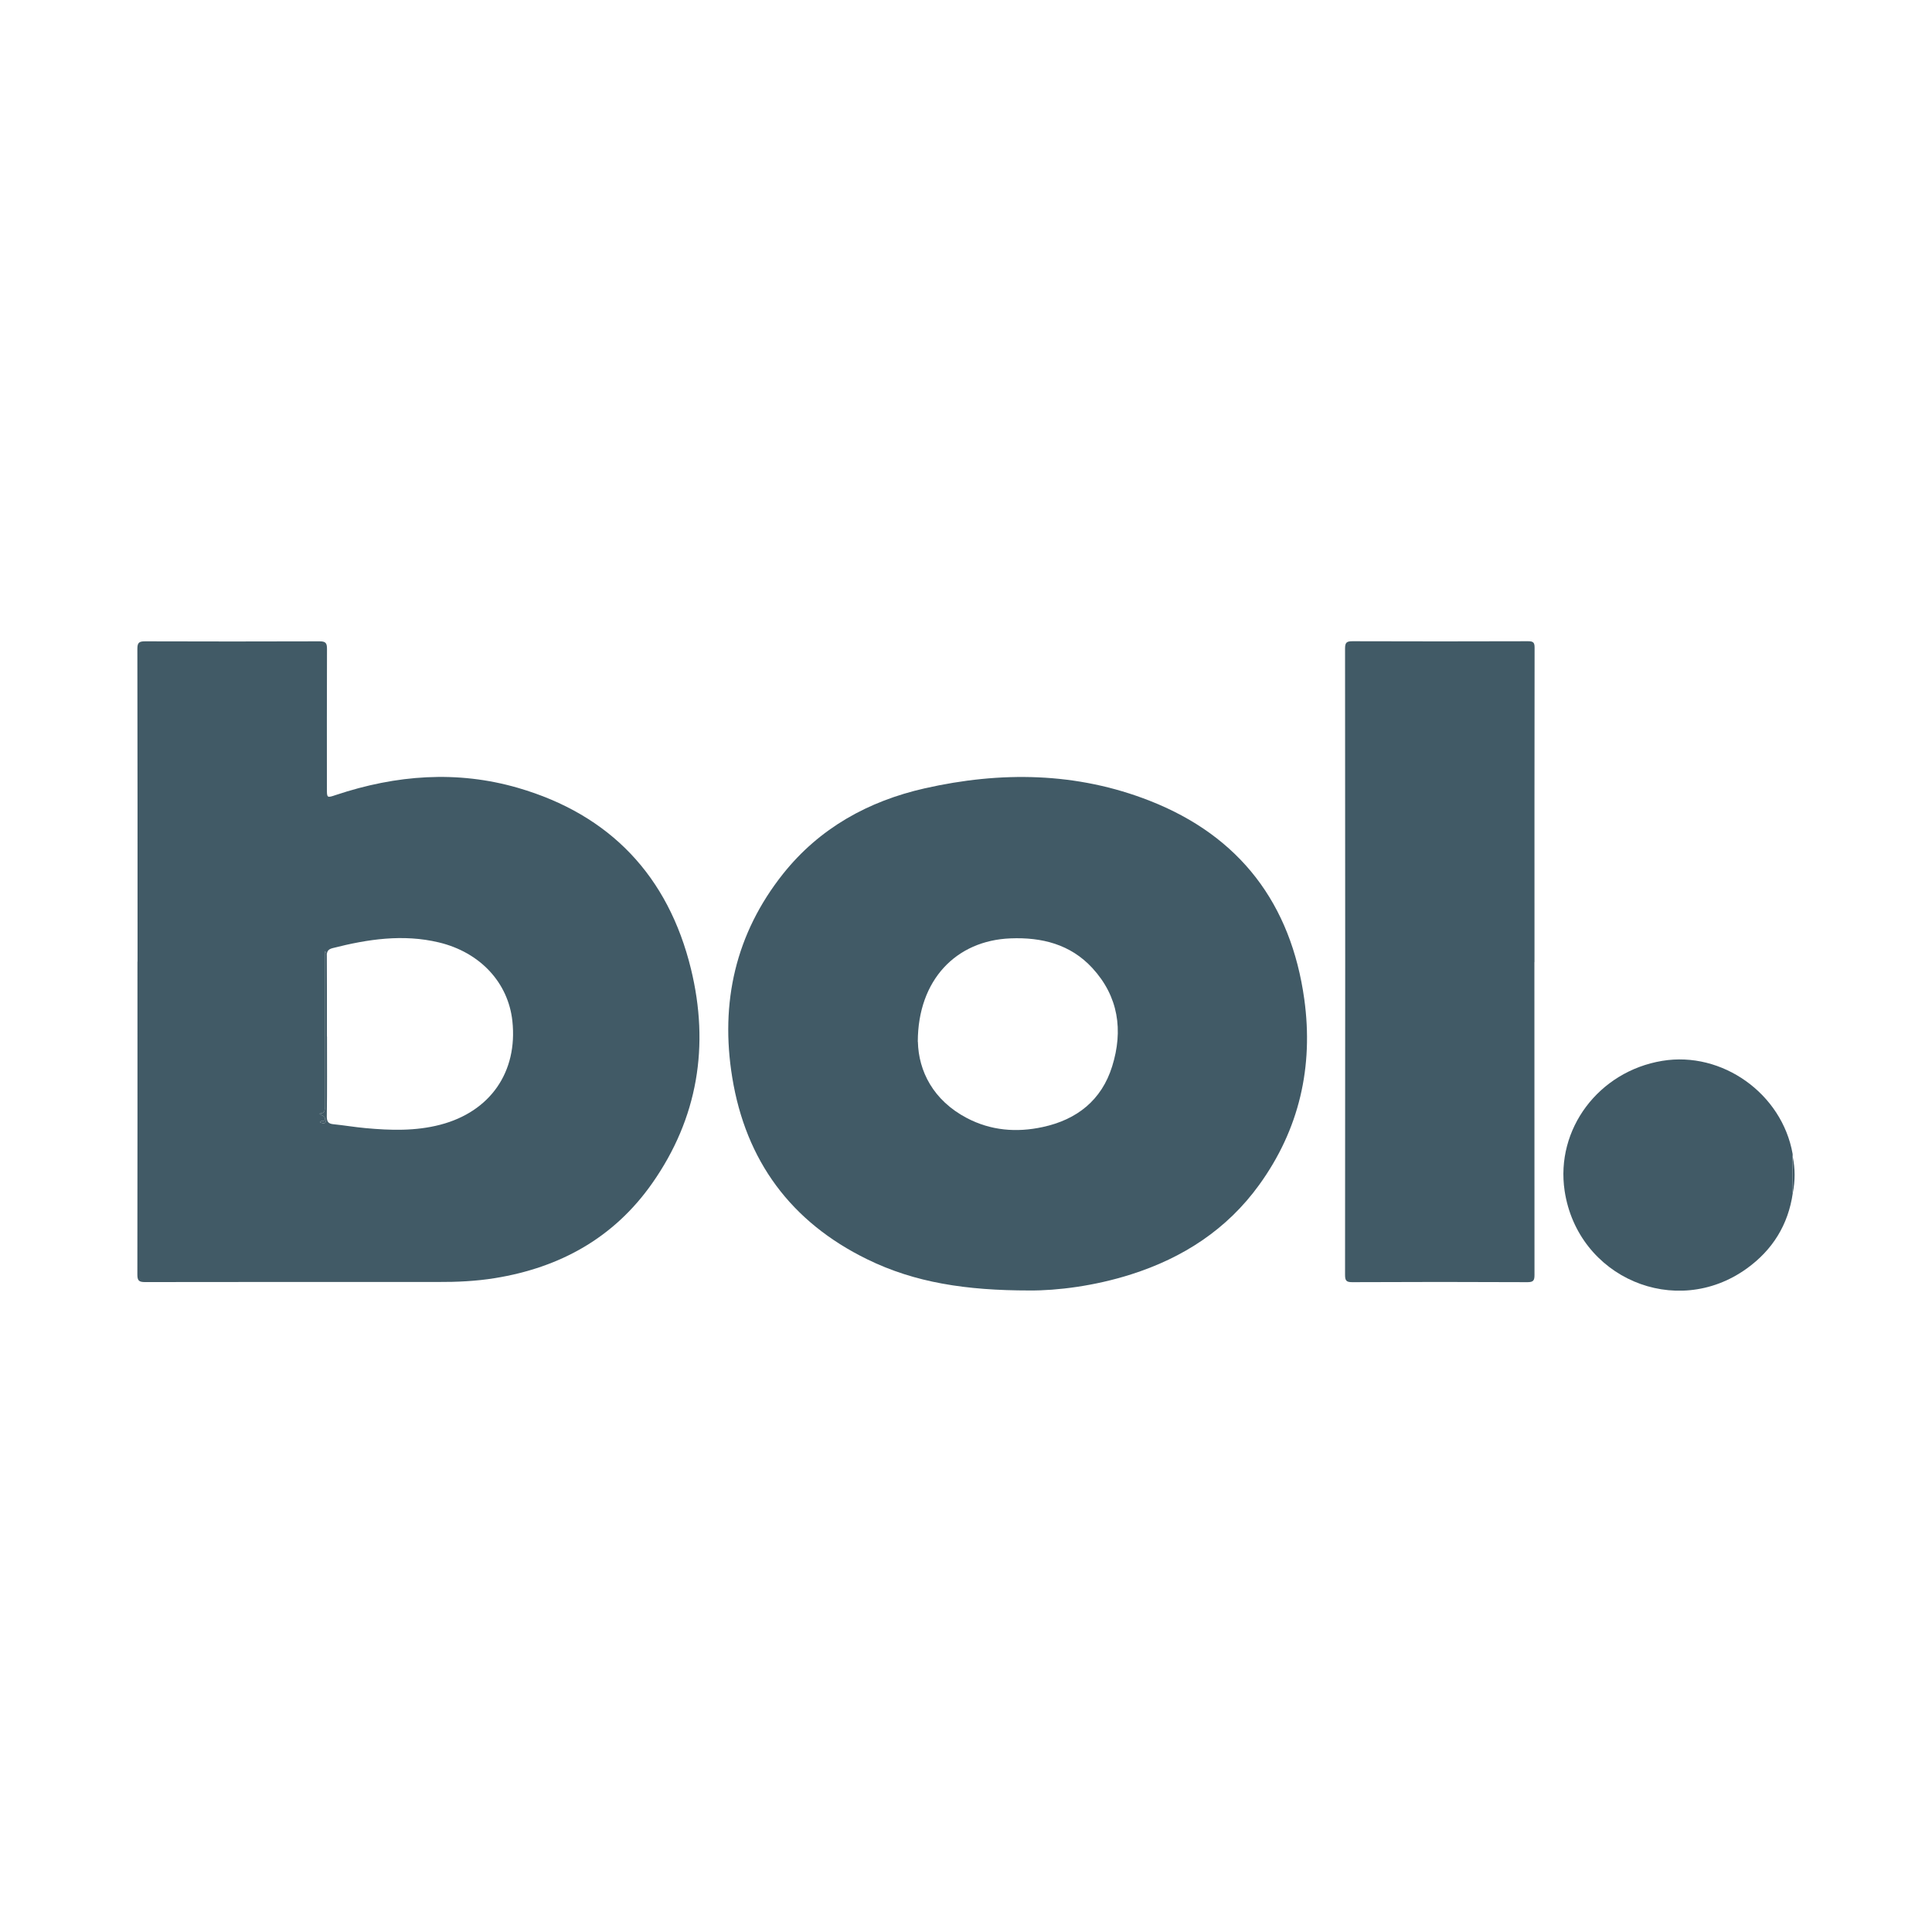
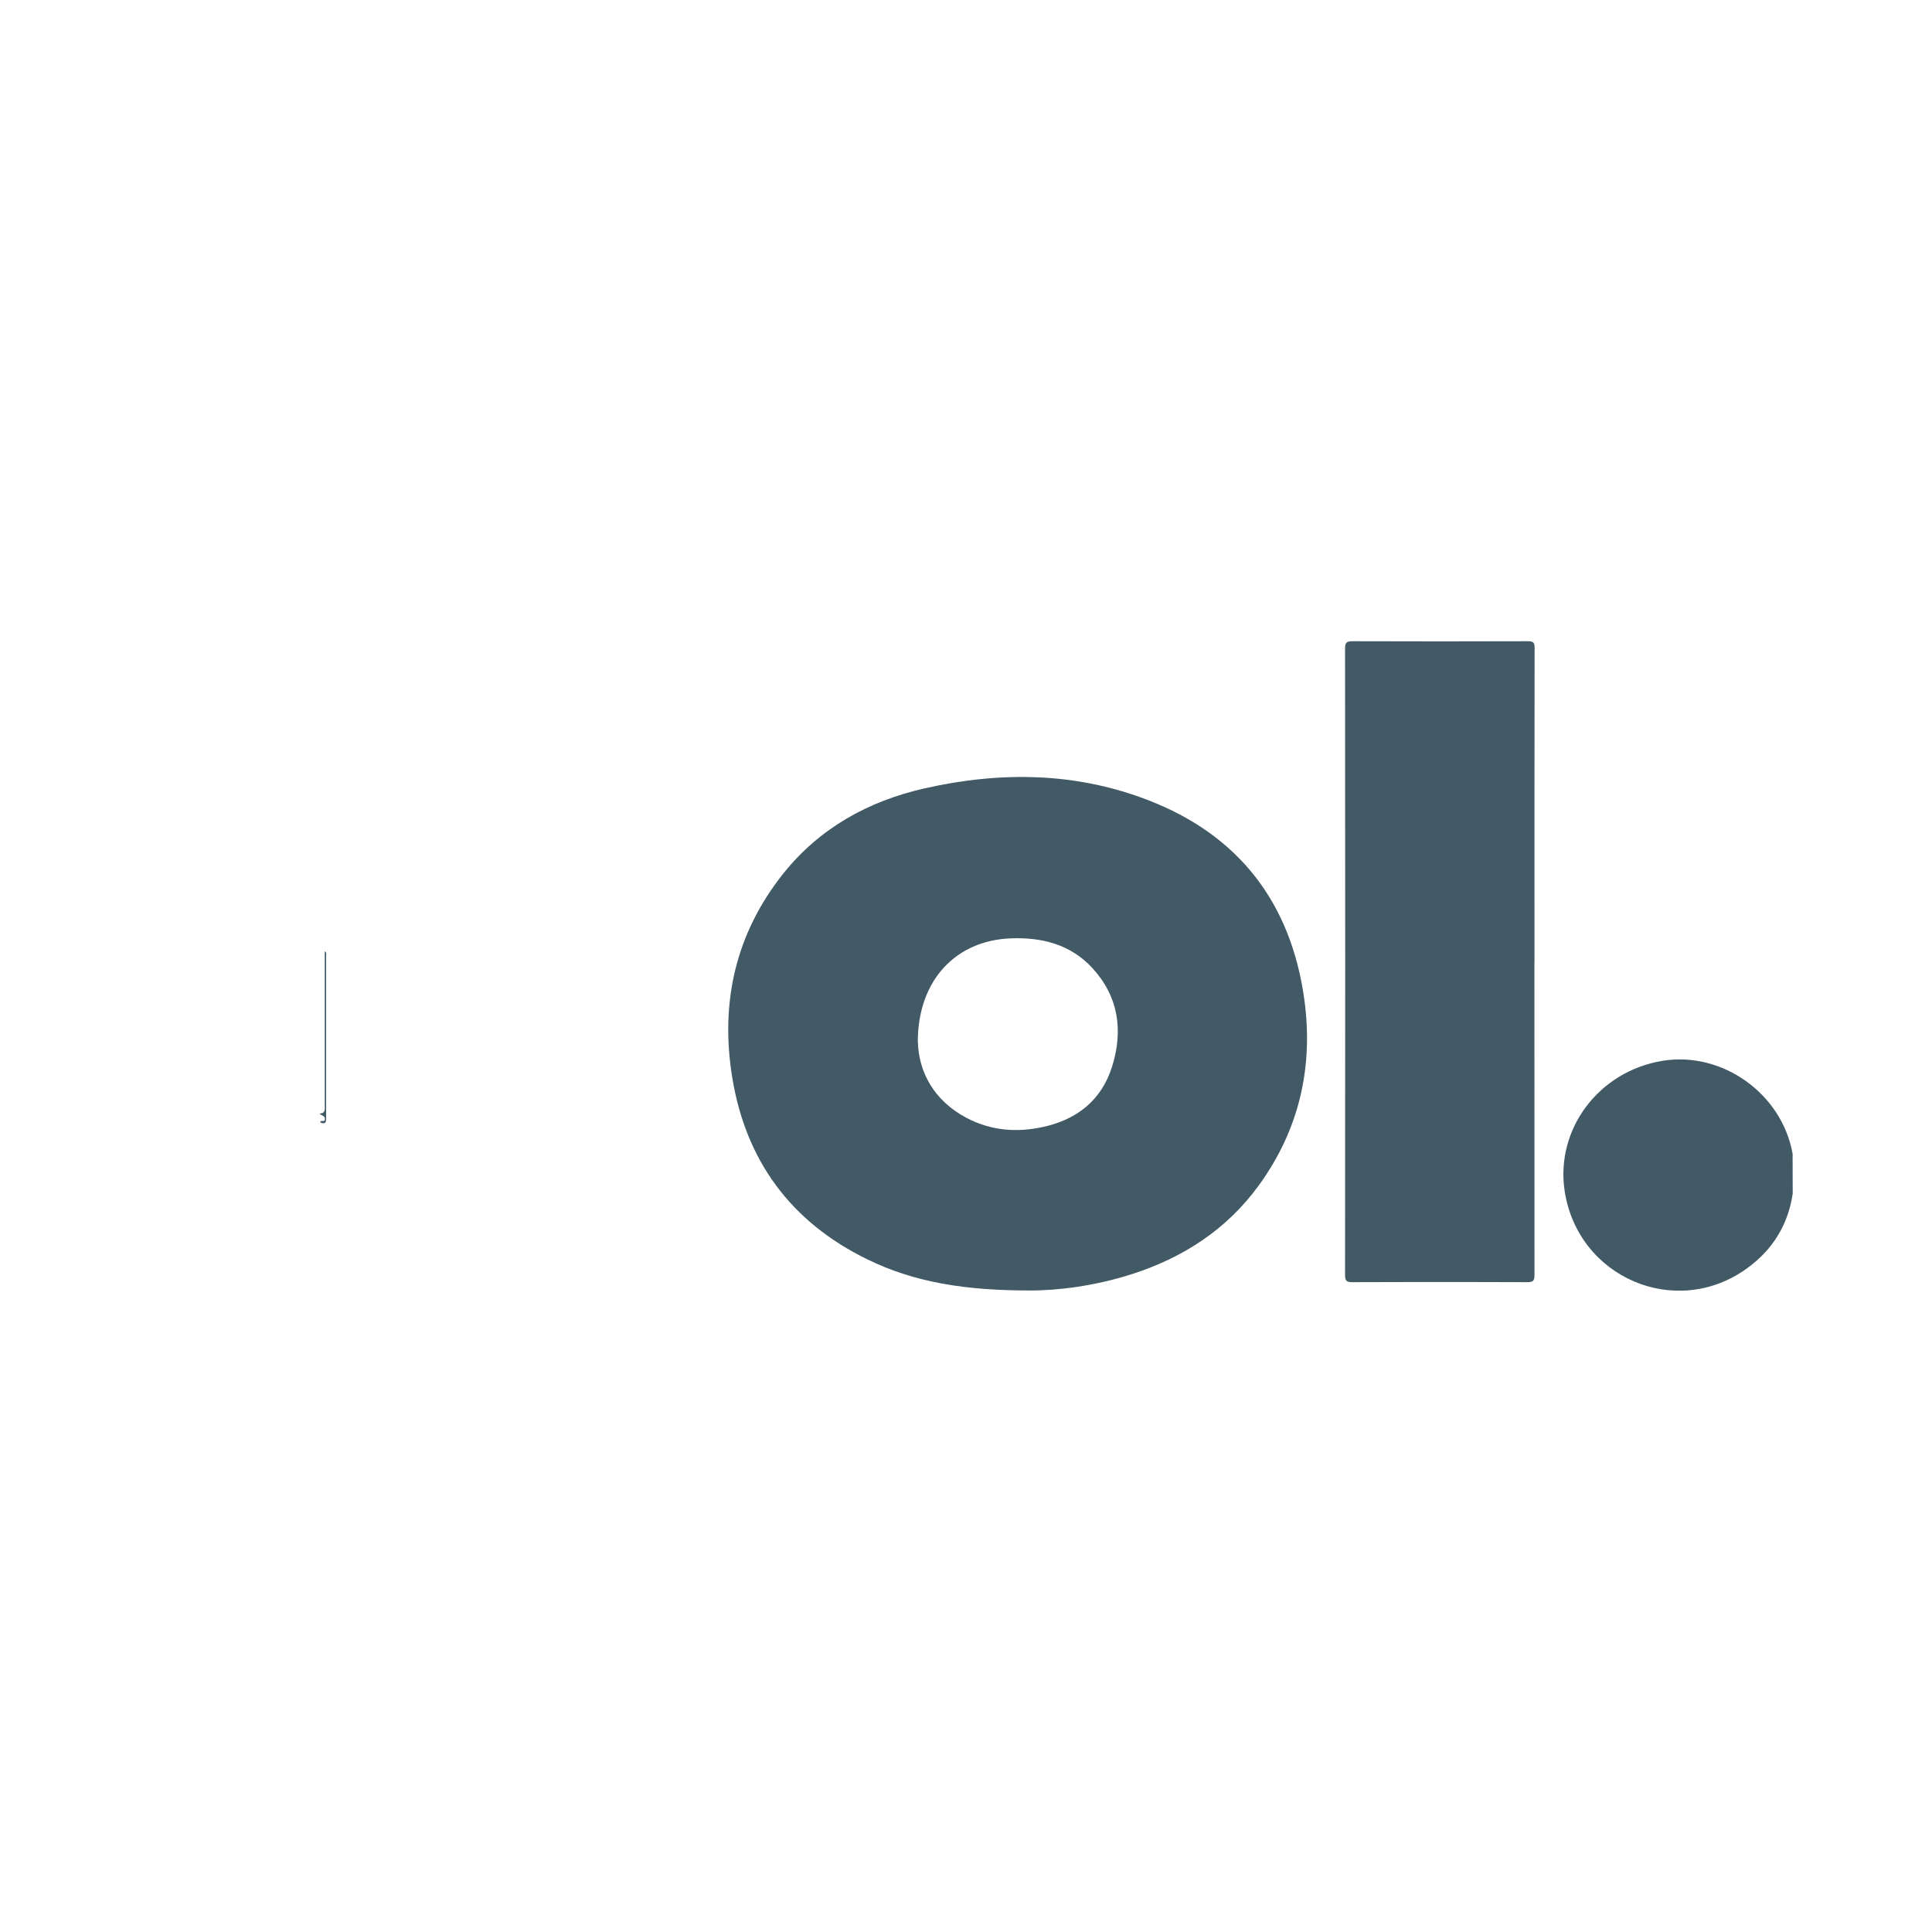
<svg xmlns="http://www.w3.org/2000/svg" id="Laag_1" data-name="Laag 1" viewBox="0 0 200 200">
  <defs>
    <style>      .cls-1 {        fill: #415a66;        stroke-width: 0px;      }    </style>
  </defs>
-   <path class="cls-1" d="M14.24,99.55c0-10.8,0-21.59-.02-32.39,0-.64.19-.77.79-.77,6.02.02,12.05.02,18.07,0,.64,0,.77.18.77.79-.02,4.82-.01,9.64-.01,14.46,0,.97,0,.97.95.65,6.21-2.07,12.52-2.56,18.83-.73,9.54,2.77,15.56,9.13,17.91,18.75,1.93,7.93.72,15.44-4.02,22.19-3.96,5.64-9.54,8.72-16.27,9.81-1.97.32-3.96.41-5.95.4-10.1,0-20.2-.01-30.3.01-.64,0-.77-.19-.77-.79.02-10.8.01-21.59.01-32.39h0ZM33.85,107.29h0c0,2.76.02,5.52-.02,8.29,0,.55.17.75.69.8,1.1.11,2.2.3,3.3.4,2.6.24,5.19.32,7.76-.35,5.17-1.35,8.03-5.46,7.46-10.74-.43-3.96-3.32-7.1-7.6-8.13-3.71-.89-7.37-.34-11.01.59-.51.13-.61.38-.6.85.02,2.76.01,5.52.01,8.29ZM33.15,116.19c.66.29.61-.17.61-.58,0-5.56,0-11.13,0-16.69,0-.13.08-.3-.14-.45,0,.29,0,.54,0,.78,0,5.07,0,10.13,0,15.2,0,.37.1.8-.55.83.24.24.61.2.56.6-.04.37-.45-.01-.48.31Z" />
  <path class="cls-1" d="M106.59,133.59c-6.58,0-11.88-.81-16.82-3.23-7.9-3.86-12.57-10.21-13.97-18.83-1.26-7.73.33-14.87,5.27-21.08,3.77-4.73,8.82-7.52,14.65-8.84,7.87-1.78,15.73-1.69,23.31,1.29,9.33,3.66,14.62,10.67,15.99,20.54.96,6.98-.51,13.47-4.68,19.23-3.33,4.6-7.87,7.54-13.24,9.25-3.79,1.21-7.68,1.69-10.52,1.67ZM95.02,107.85c.07,3.02,1.58,6.06,5.07,7.89,2.48,1.3,5.14,1.52,7.85.93,3.54-.76,6.1-2.78,7.19-6.28,1.16-3.72.66-7.24-2.06-10.19-2.26-2.45-5.23-3.19-8.46-3.06-5.63.22-9.59,4.29-9.6,10.7Z" />
  <path class="cls-1" d="M158.84,99.59c0,10.8,0,21.59.01,32.39,0,.58-.12.75-.73.75-6.05-.03-12.09-.03-18.14,0-.6,0-.74-.15-.74-.75.02-21.62.02-43.23,0-64.85,0-.6.15-.75.75-.75,6.07.02,12.14.02,18.21,0,.54,0,.66.15.66.67-.02,10.84-.01,21.68-.01,32.53h0Z" />
  <path class="cls-1" d="M185.59,123.5c-.47,3.29-2.1,5.9-4.77,7.82-7.35,5.29-17.49.94-18.85-8.04-.96-6.39,3.52-12.37,10.1-13.46,6.2-1.03,12.4,3.39,13.5,9.62.02.09,0,.18,0,.27,0,1.26,0,2.52.01,3.78Z" />
-   <path class="cls-1" d="M185.59,123.5c0-1.26,0-2.52-.01-3.78.26,1.26.26,2.52.01,3.78Z" />
  <path class="cls-1" d="M33.15,116.19c.03-.33.44.05.48-.31.05-.4-.32-.35-.56-.6.65-.03.55-.46.55-.83,0-5.07,0-10.13,0-15.2,0-.24,0-.49,0-.78.22.15.14.32.14.45,0,5.56,0,11.13,0,16.69,0,.41.05.87-.61.58Z" />
</svg>